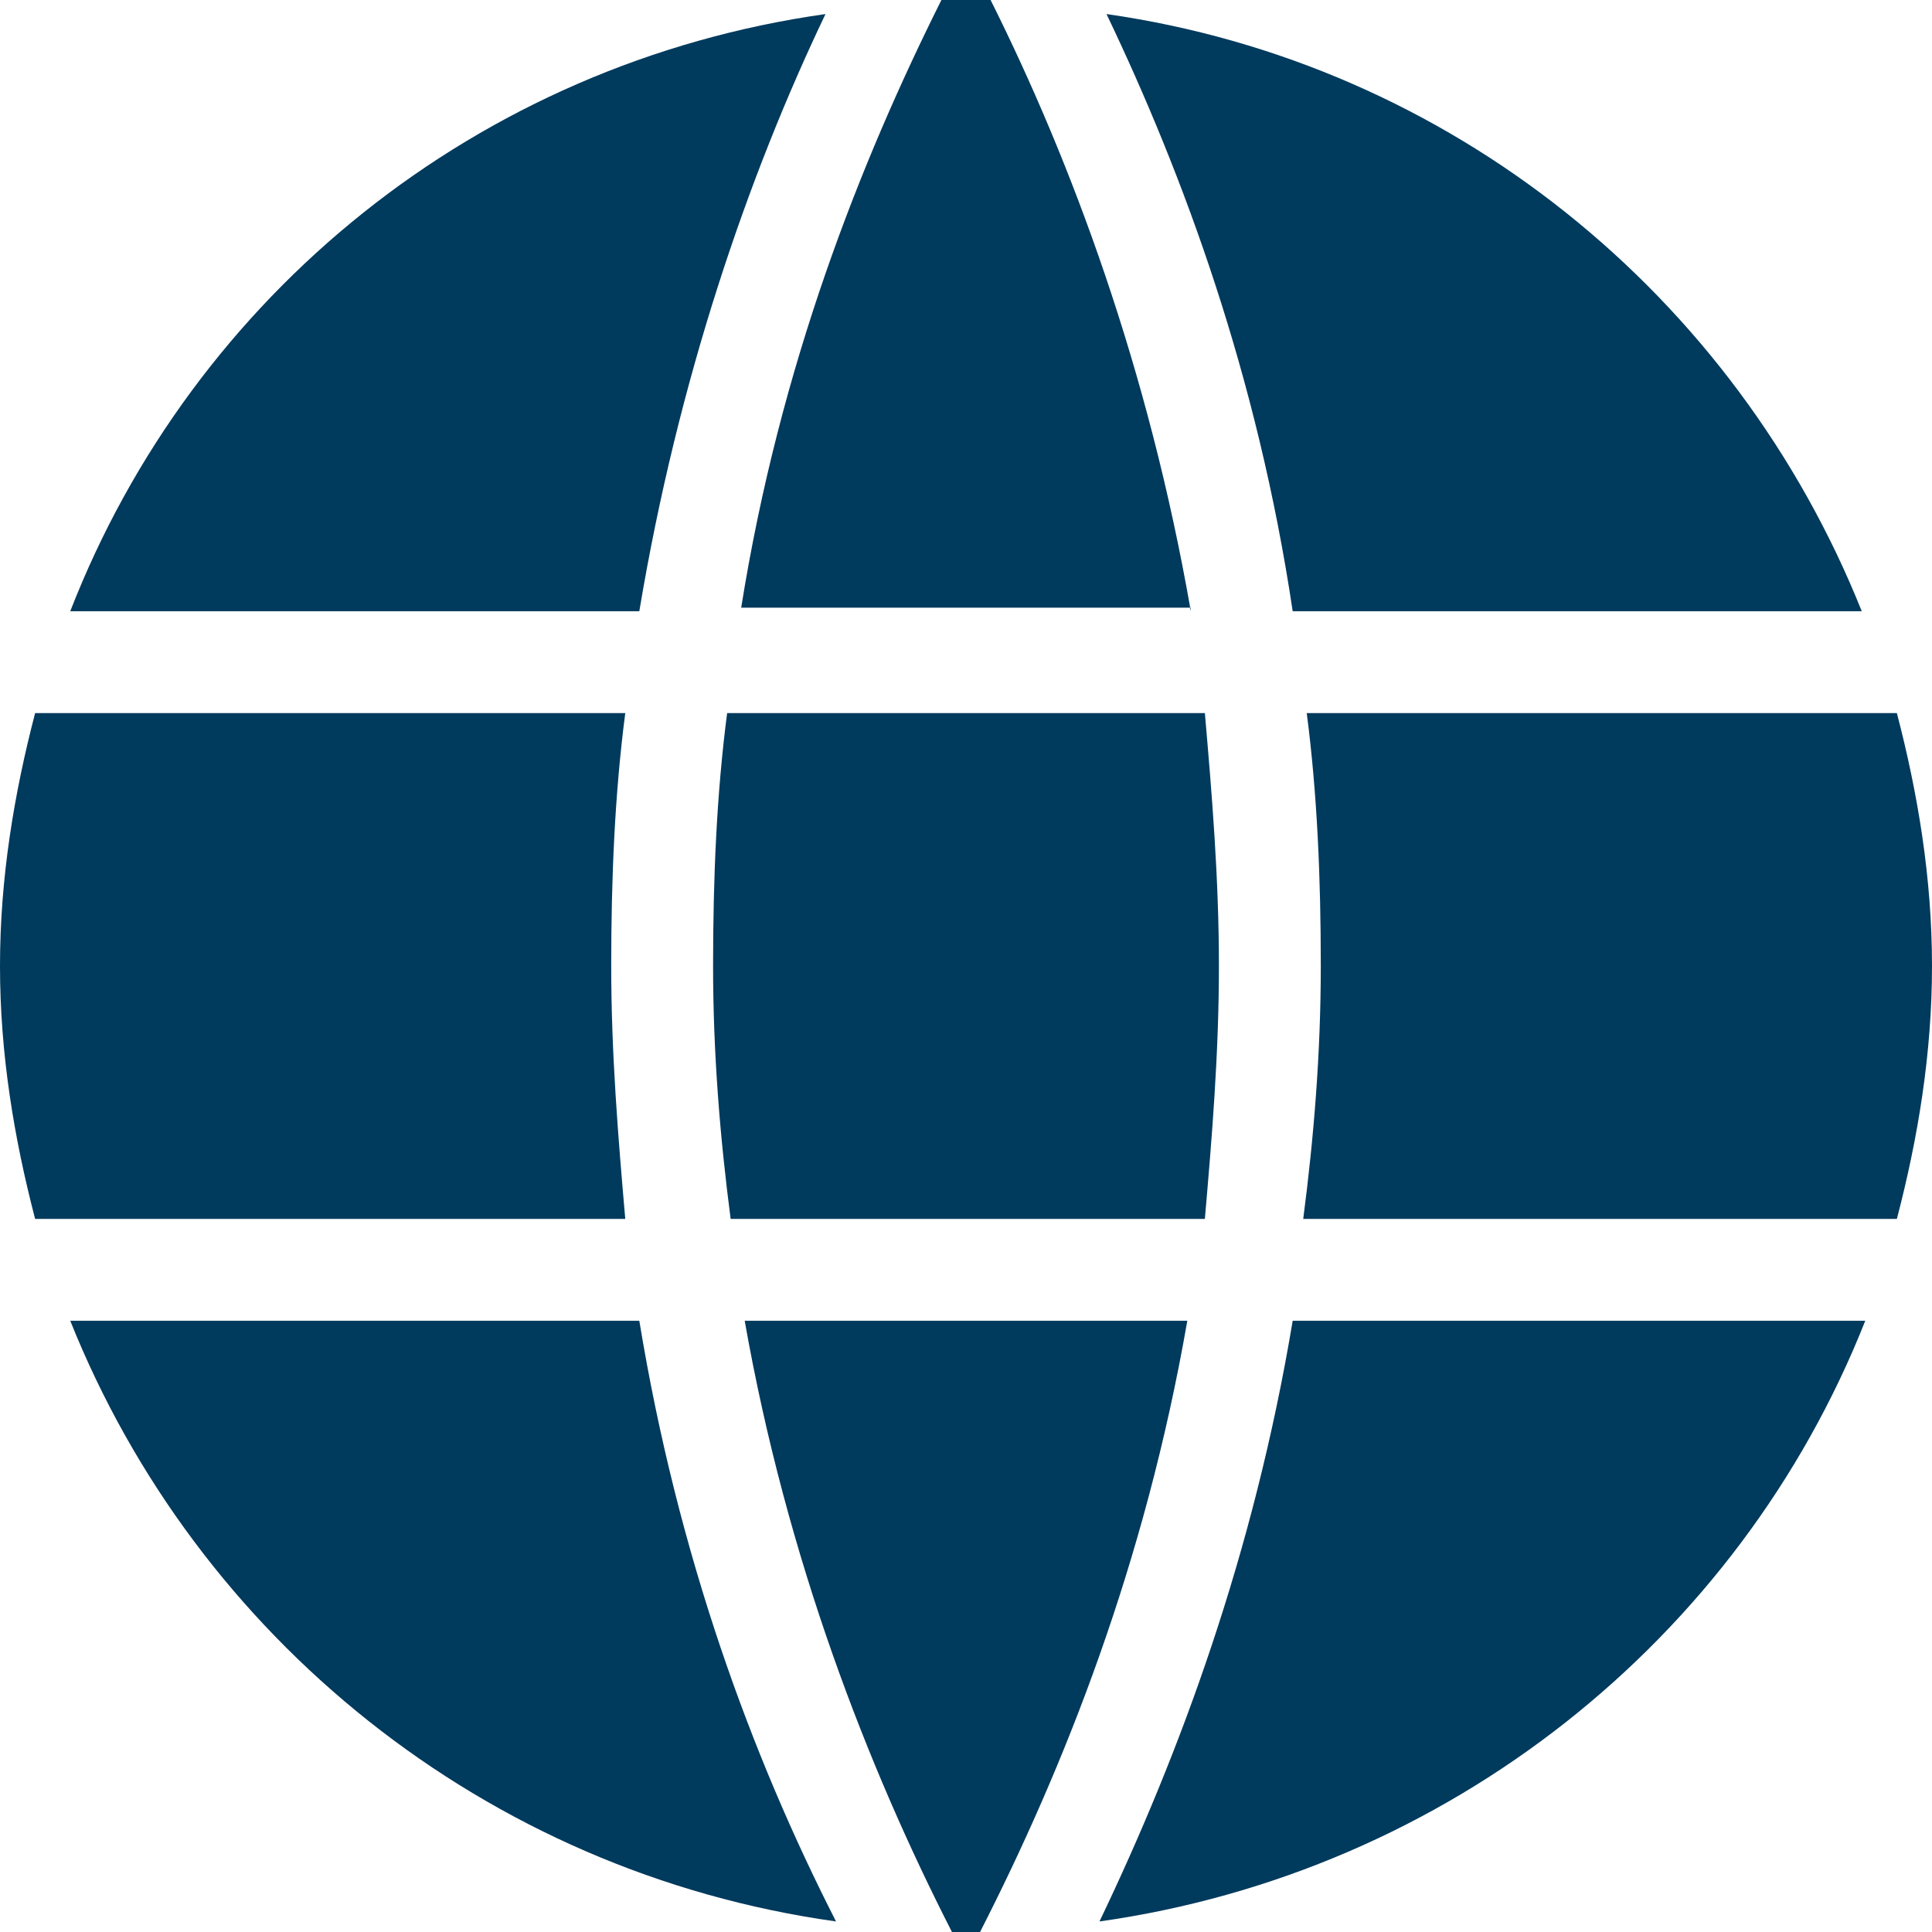
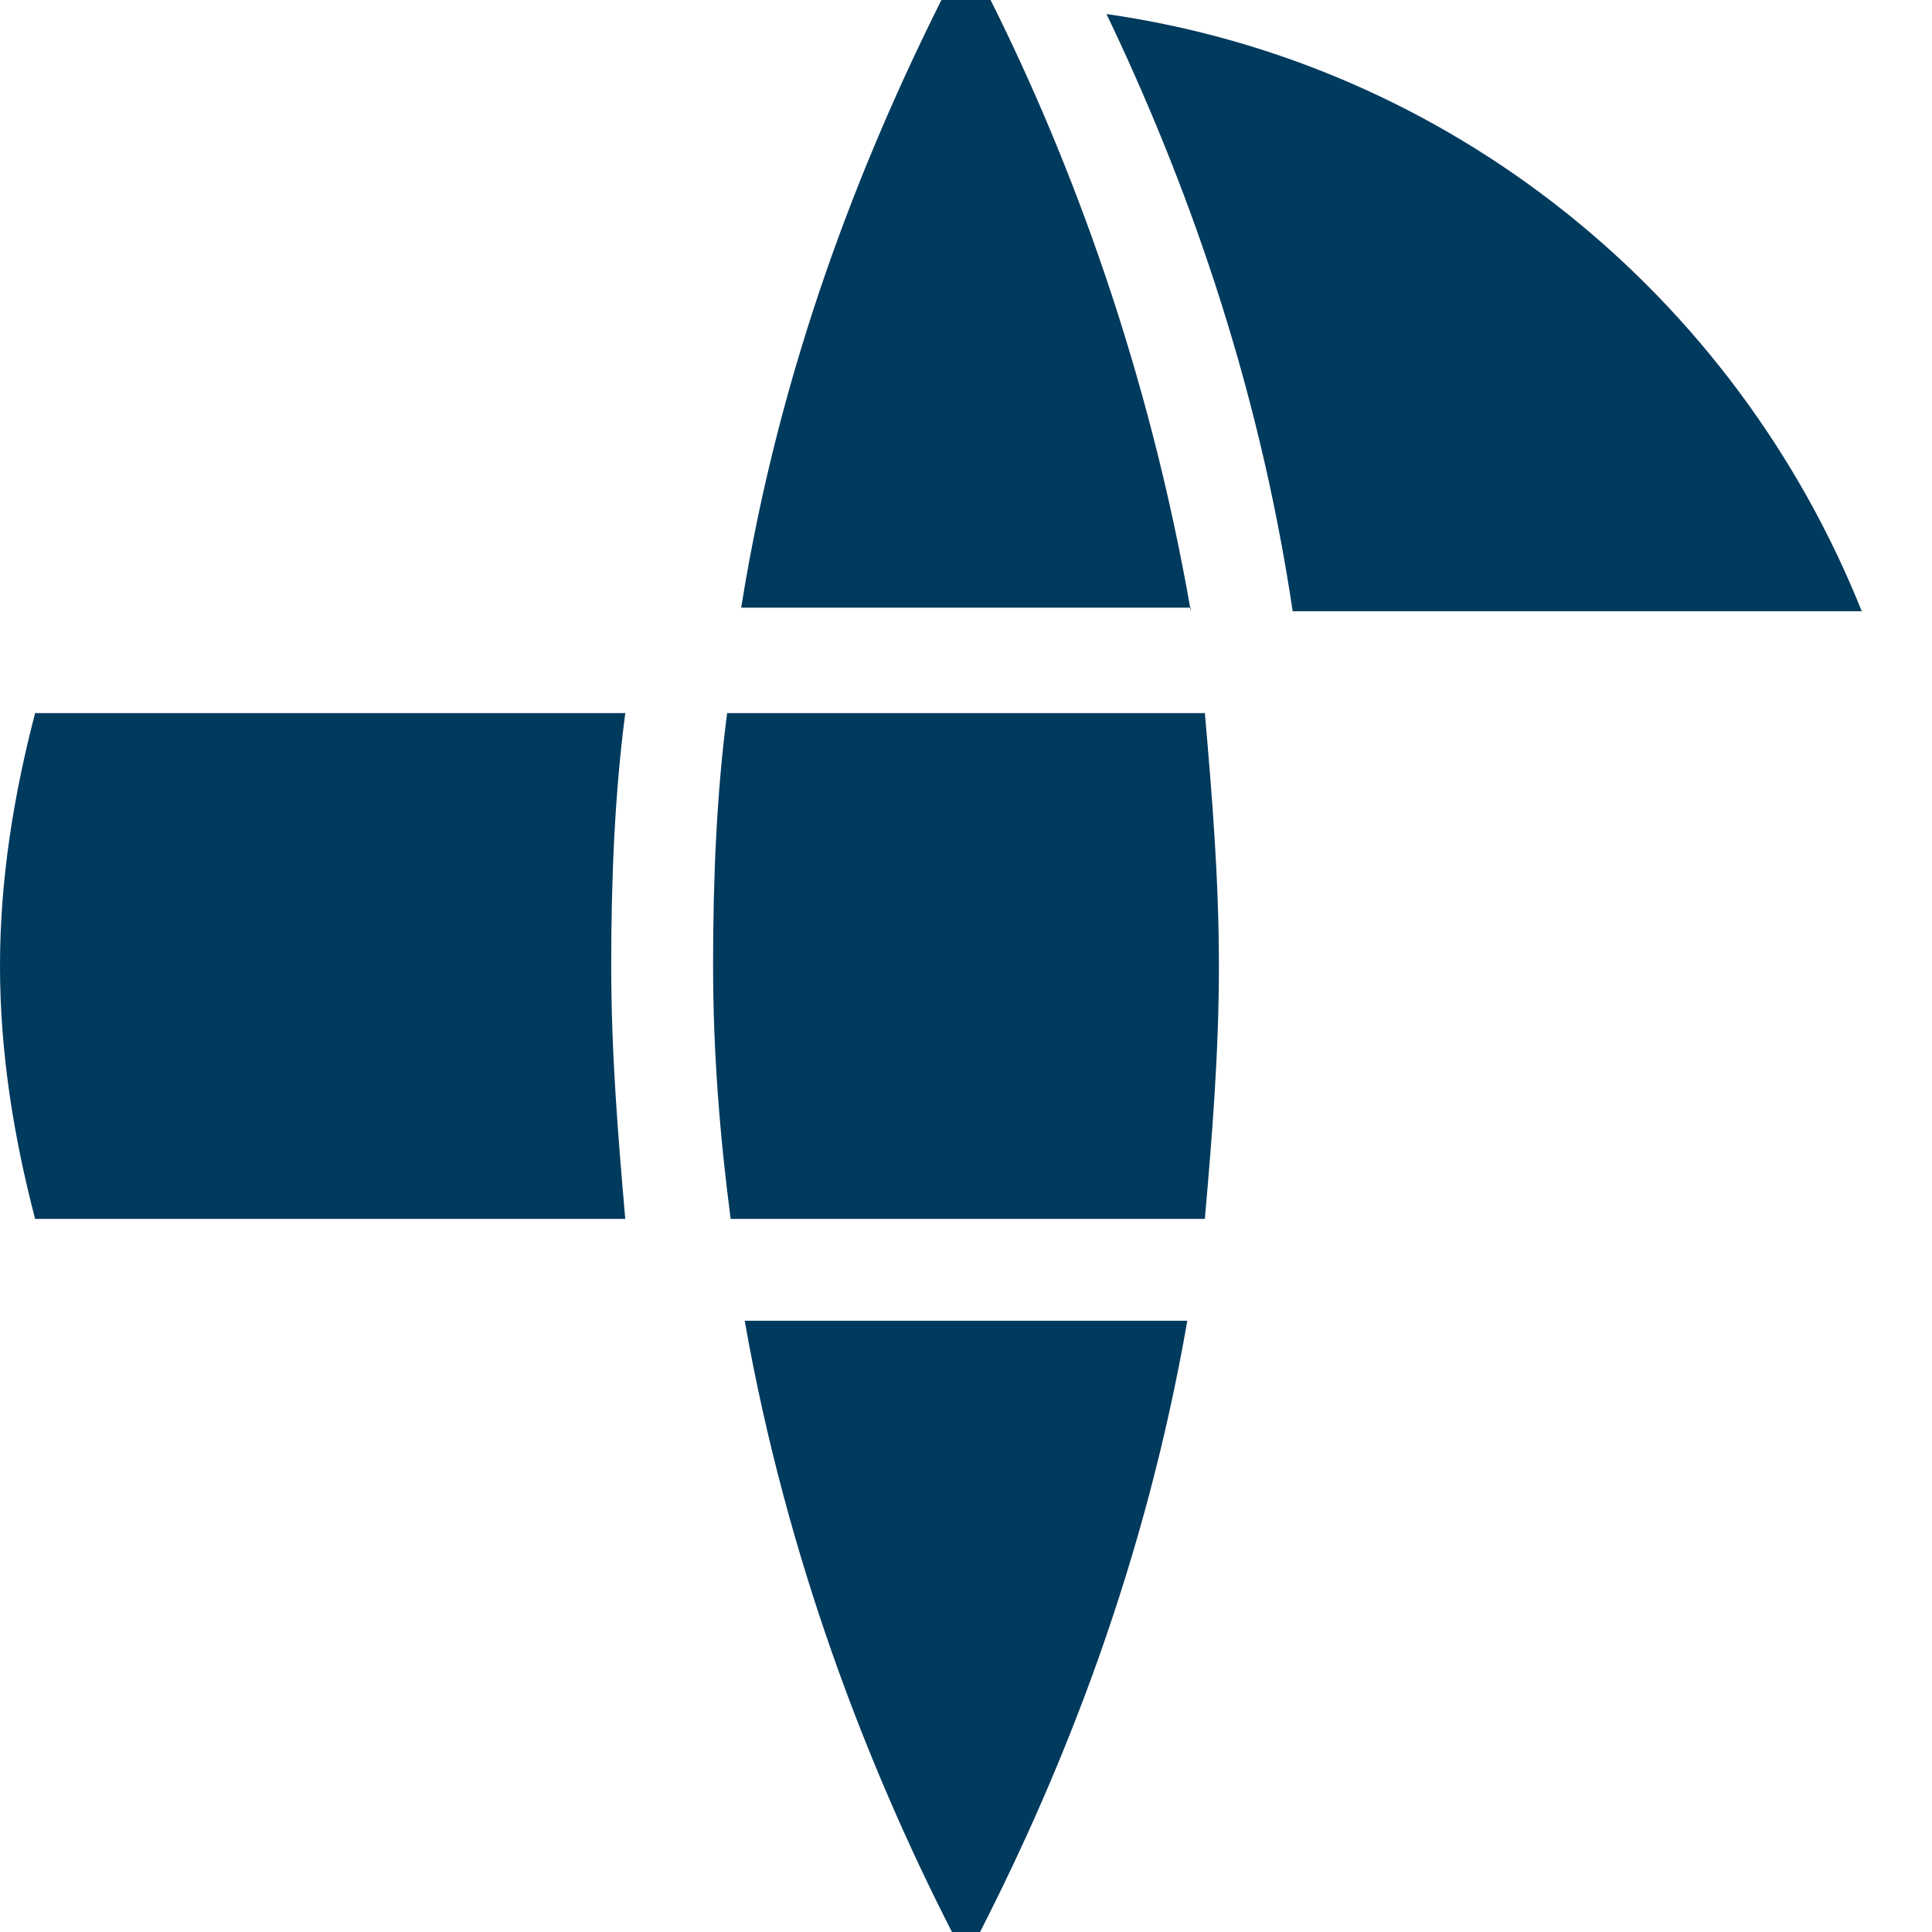
<svg xmlns="http://www.w3.org/2000/svg" version="1.1" id="Layer_1" x="0px" y="0px" viewBox="0 0 55 55" style="enable-background:new 0 0 55 55;" xml:space="preserve">
  <style type="text/css">
	.st0{fill:#003A5D;}
</style>
-   <path class="st0" d="M54,34.7c0.6-2.3,1-4.7,1-7.2c0-2.5-0.4-4.9-1-7.2H37.2c0.3,2.3,0.4,4.7,0.4,7.2c0,2.5-0.2,4.9-0.5,7.2H54z" />
  <path class="st0" d="M34.7,27.5c0-2.5-0.2-4.9-0.4-7.2H20.7c-0.3,2.3-0.4,4.7-0.4,7.2s0.2,4.9,0.5,7.2h13.5  C34.5,32.4,34.7,30,34.7,27.5L34.7,27.5z" />
  <path class="st0" d="M21.2,37.6c1.2,6.8,3.5,12.7,5.9,17.4c0.1,0,0.3,0,0.4,0c0.1,0,0.3,0,0.4,0c2.4-4.7,4.7-10.5,5.9-17.4H21.2z" />
  <path class="st0" d="M36.8,17.4H53c-3.6-9-11.7-15.6-21.5-17C33.7,5,35.8,10.7,36.8,17.4z" />
-   <path class="st0" d="M18.2,17.4c1.1-6.6,3.1-12.4,5.3-17C13.6,1.8,5.5,8.4,2,17.4H18.2z" />
  <path class="st0" d="M33.9,17.4C32.7,10.5,30.5,4.6,28.2,0c-0.2,0-0.4,0-0.7,0s-0.4,0-0.7,0c-2.3,4.6-4.6,10.4-5.7,17.3H33.9  L33.9,17.4z" />
-   <path class="st0" d="M18.2,37.6H2c3.6,9,11.8,15.7,21.8,17.1C21.4,50,19.3,44.3,18.2,37.6L18.2,37.6z" />
-   <path class="st0" d="M36.8,37.6c-1.1,6.6-3.2,12.3-5.5,17.1c9.9-1.4,18.2-8,21.8-17.1H36.8L36.8,37.6z" />
  <path class="st0" d="M17.4,27.5c0-2.5,0.1-4.9,0.4-7.2H1c-0.6,2.3-1,4.7-1,7.2c0,2.5,0.4,4.9,1,7.2h16.8  C17.6,32.4,17.4,30,17.4,27.5z" />
</svg>